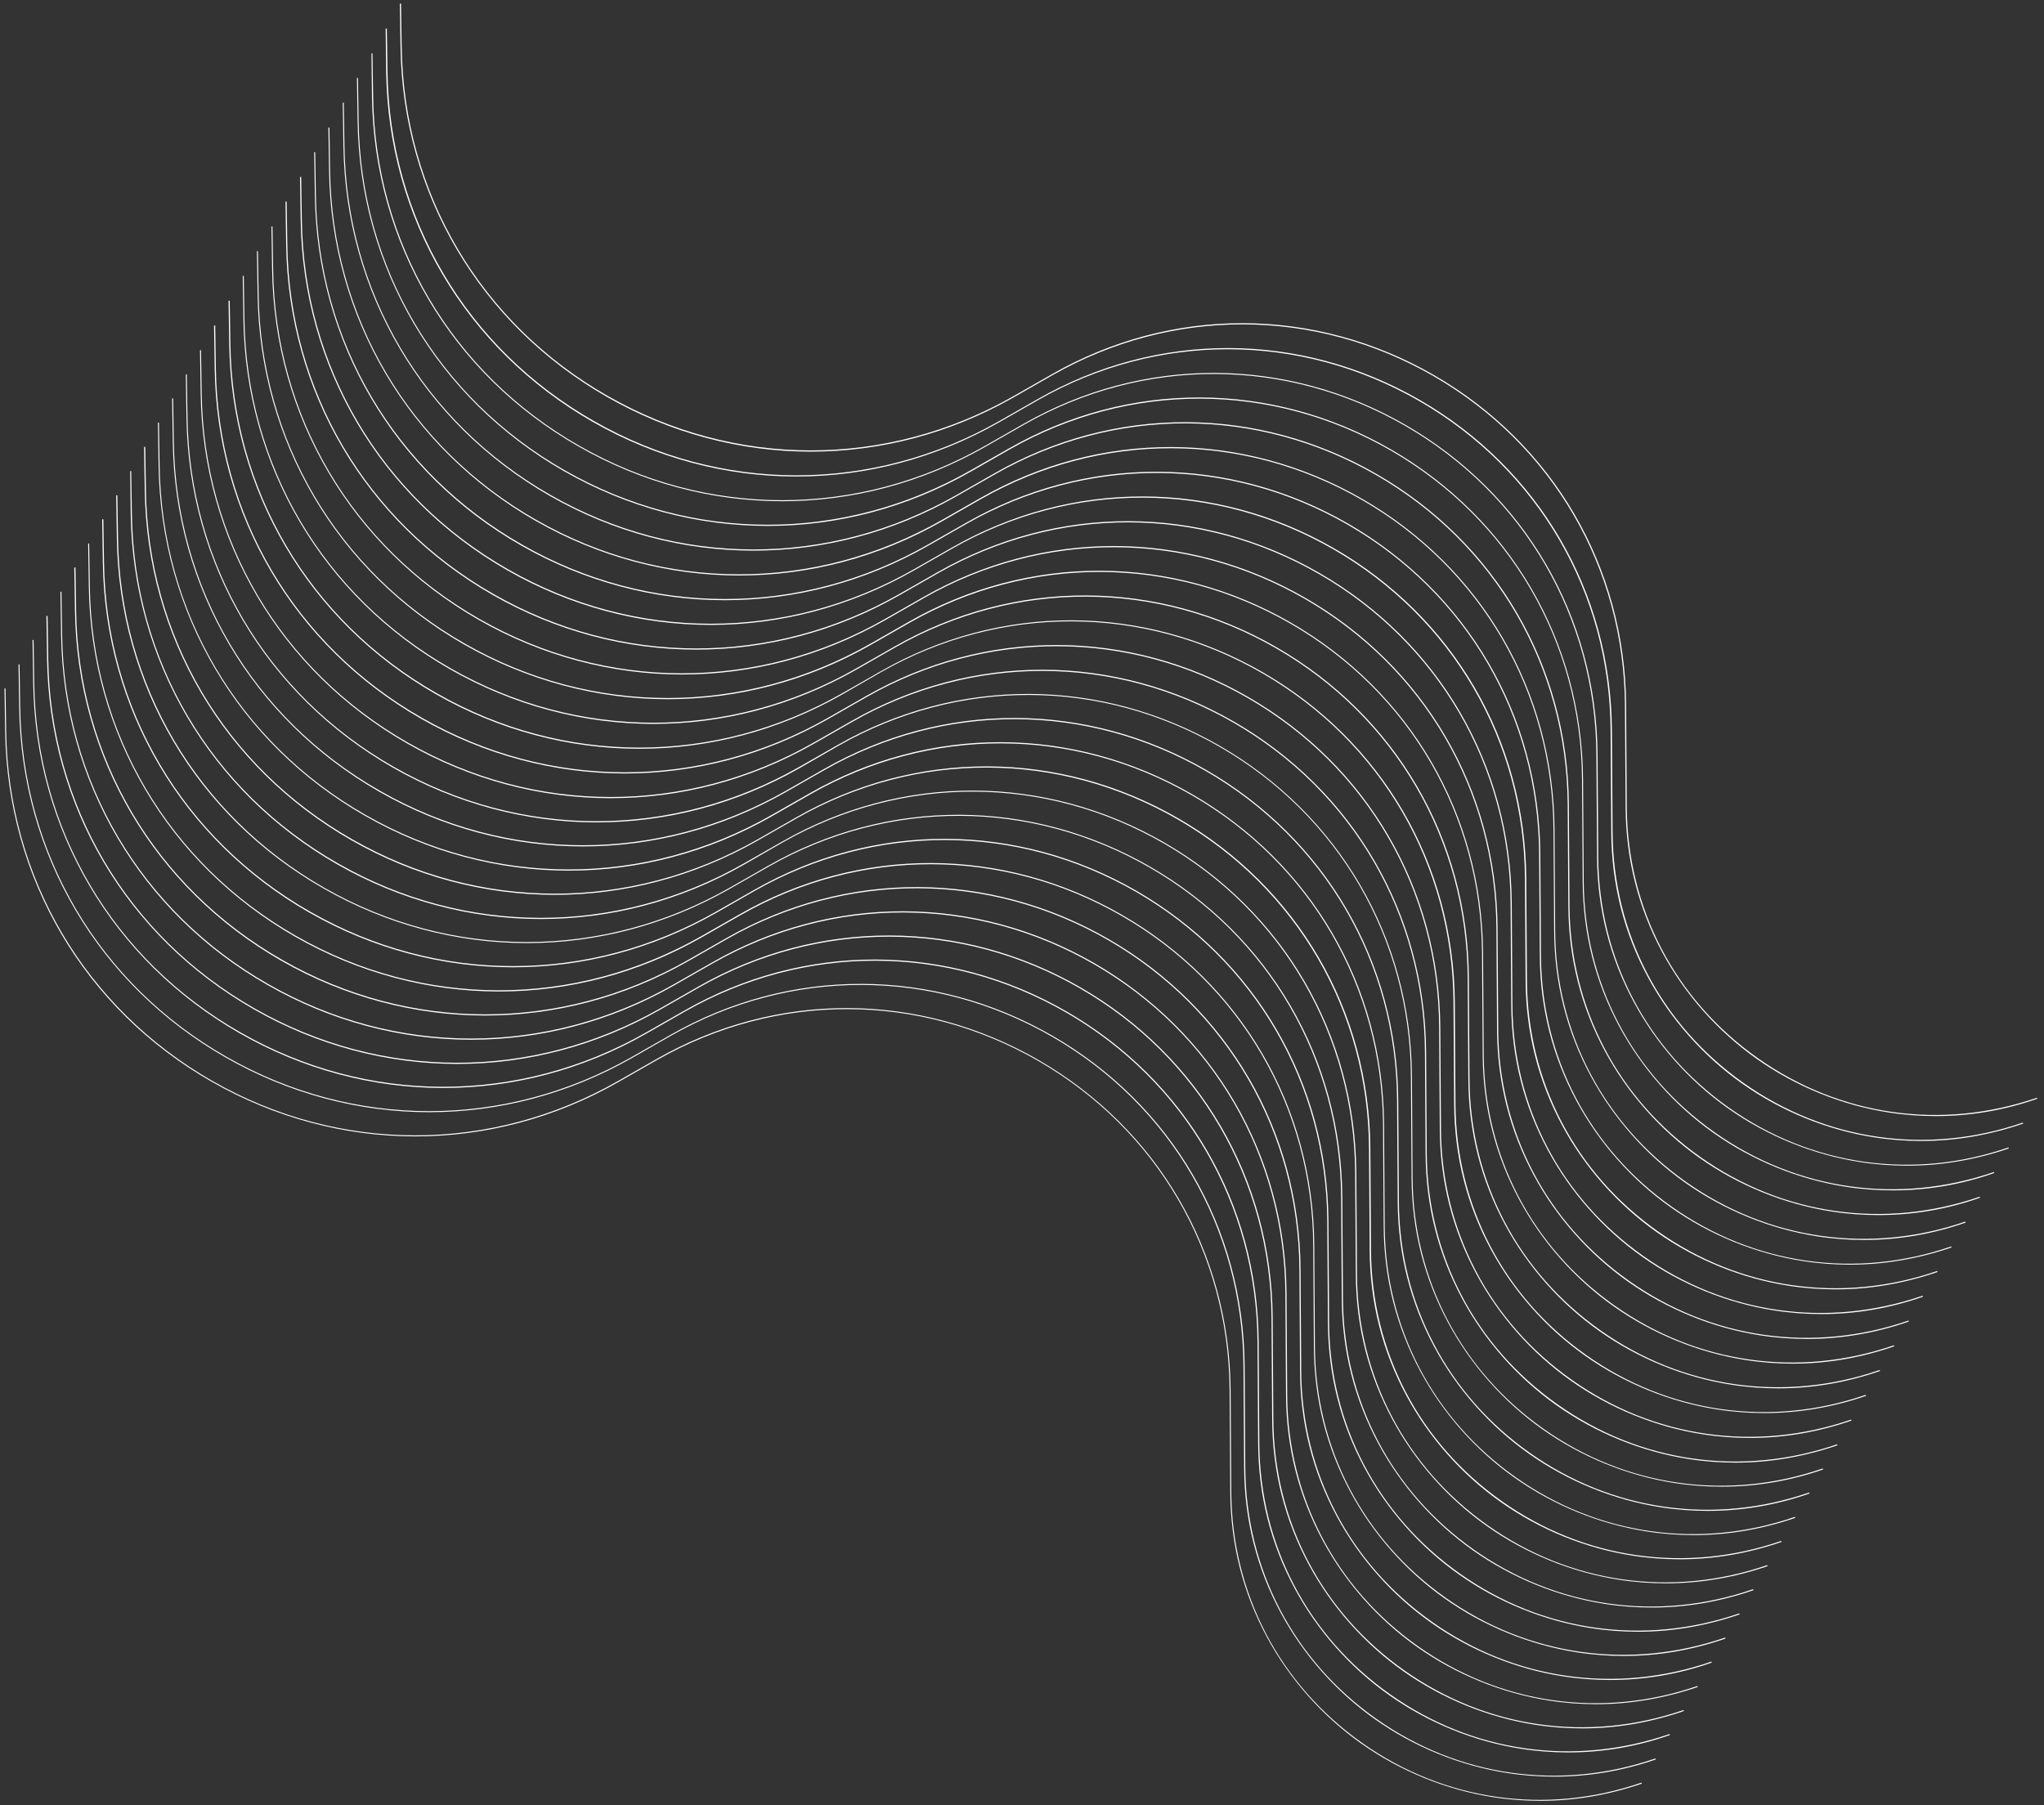
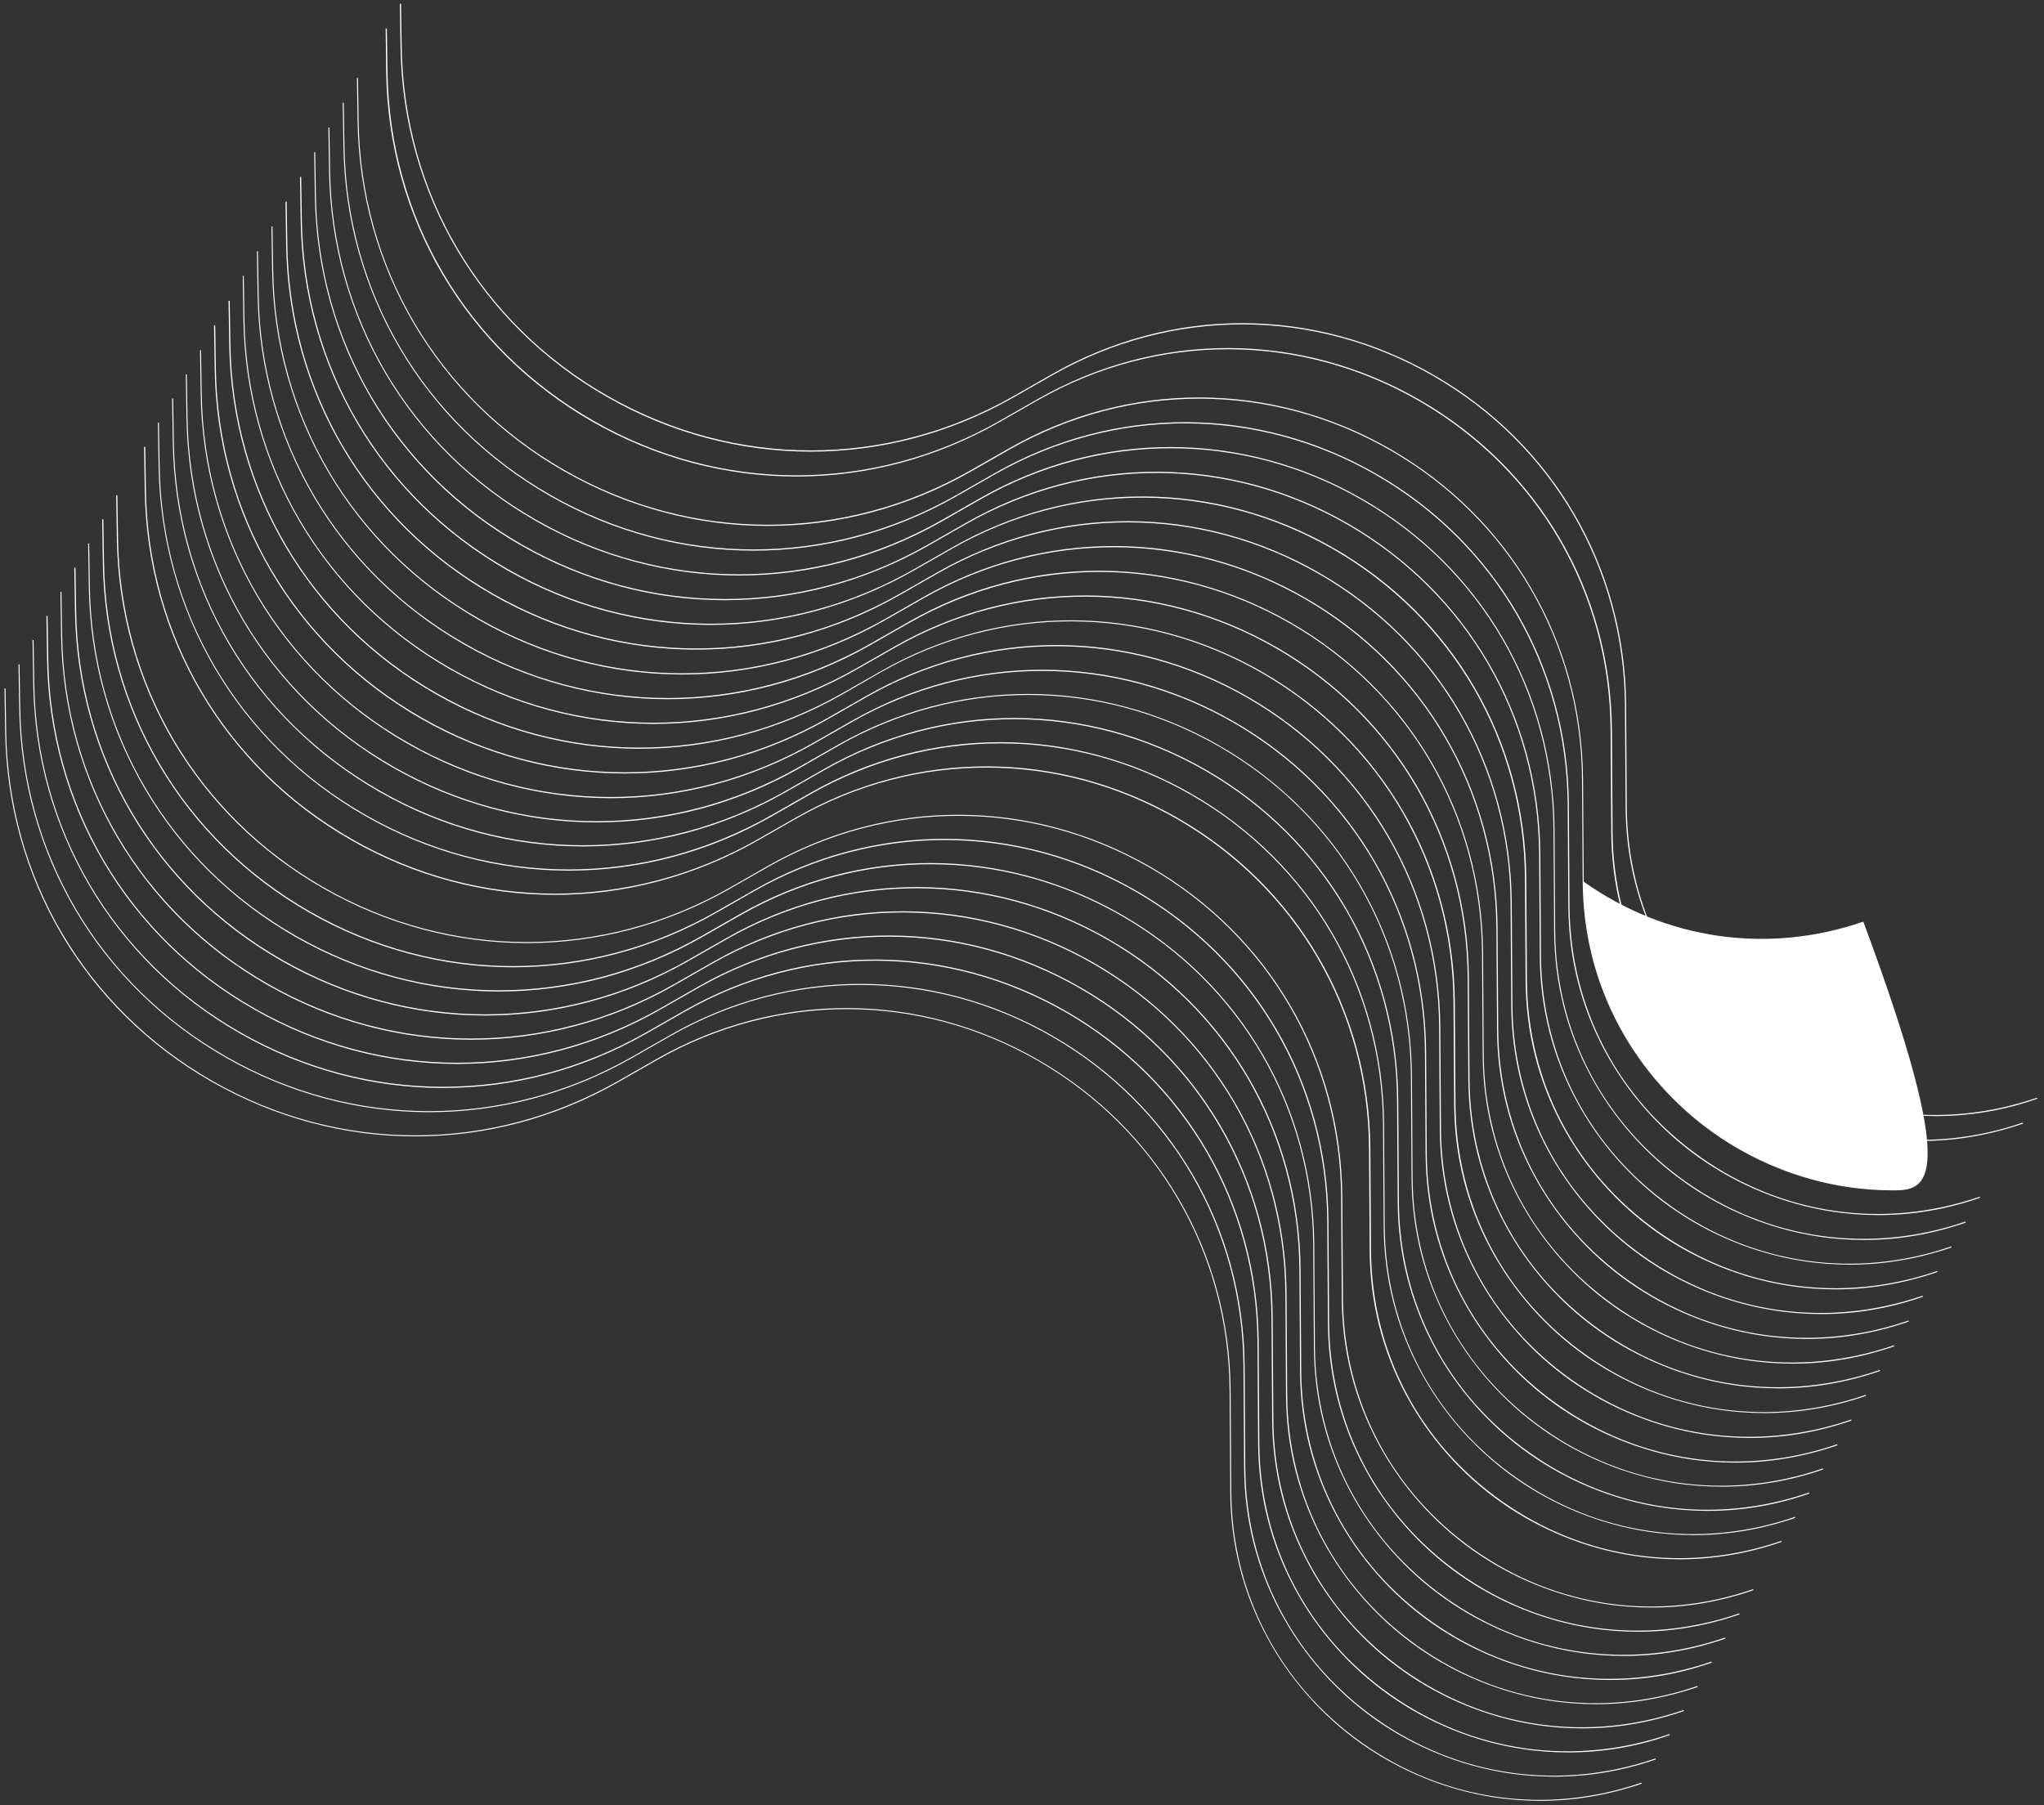
<svg xmlns="http://www.w3.org/2000/svg" version="1.1" id="Calque_1" x="0px" y="0px" viewBox="0 0 1224.3 1081.5" style="enable-background:new 0 0 1224.3 1081.5;" xml:space="preserve">
  <rect x="0" y="0" width="1224.3" height="1081.5" fill="#333333" stroke="none" />
  <style type="text/css">
	.st0{fill:#FFFFFF;}
</style>
  <g>
    <path class="st0" d="M1159.5,668.6c-9.4,0-18.9-0.7-28.4-2.2c-28.1-4.4-55.4-15.5-78.9-32.1s-43-38.7-56.5-63.7   c-14.4-26.7-21.8-55.9-22-86.8l-0.4-61.4c-0.6-82.3-43.4-156-114.7-197.1c-71.3-41.1-156.5-41.3-228.1-0.6l-23.3,13.3   c-76.3,43.5-167.3,43.4-243.6-0.2c-76.2-43.6-122.5-122-123.7-209.8l-0.4-25.8l0.7,0l0.4,25.8c1.2,87.6,47.3,165.8,123.4,209.2   s166.8,43.5,242.9,0.2l23.3-13.3c71.7-40.9,157.2-40.6,228.7,0.6c71.5,41.2,114.5,115.1,115.1,197.6l0.4,61.4   c0.4,60.4,28.9,115.1,78.2,150c49.3,34.9,110.4,43.6,167.5,23.9l0.2,0.6C1200.3,665.2,1179.9,668.6,1159.5,668.6z" />
  </g>
  <g>
    <path class="st0" d="M1150.9,683.5c-9.4,0-18.9-0.7-28.4-2.2c-28.2-4.4-55.4-15.5-78.9-32.1c-23.5-16.6-43-38.7-56.5-63.7   c-14.4-26.7-21.8-55.9-22-86.8l-0.4-61.4c-0.5-82.3-43.4-156-114.7-197.1c-71.3-41.1-156.6-41.3-228.1-0.6l-23.3,13.3   c-76.3,43.5-167.3,43.4-243.6-0.2c-76.2-43.6-122.5-122-123.7-209.8L231,17.1l0.7,0l0.4,25.8c1.2,87.6,47.3,165.8,123.4,209.2   c76,43.5,166.8,43.5,242.9,0.2l23.3-13.3c71.7-40.9,157.2-40.6,228.7,0.6c71.5,41.2,114.5,115.1,115.1,197.6l0.4,61.4   c0.4,60.4,28.9,115.1,78.2,150c49.3,34.9,110.4,43.6,167.5,23.9l0.2,0.6C1191.7,680,1171.4,683.5,1150.9,683.5z" />
  </g>
  <g>
-     <path class="st0" d="M1142.4,698.3c-9.4,0-18.9-0.7-28.4-2.2c-28.1-4.4-55.4-15.5-78.9-32.1c-23.5-16.6-43-38.7-56.5-63.7   c-14.4-26.7-21.8-55.9-22-86.8l-0.4-61.4c-0.5-82.3-43.4-156-114.7-197.1c-71.3-41.1-156.6-41.3-228.1-0.6l-23.3,13.3   c-76.3,43.5-167.3,43.4-243.5-0.2C270.3,224,224,145.5,222.8,57.7L222.5,32l0.6,0l0.4,25.8c1.2,87.6,47.3,165.8,123.4,209.2   c76,43.5,166.8,43.5,242.9,0.2l23.3-13.3c71.7-40.9,157.2-40.6,228.7,0.6c71.5,41.2,114.5,115.1,115.1,197.6l0.4,61.4   c0.4,60.4,28.9,115.1,78.2,150c49.3,34.9,110.4,43.6,167.5,23.9l0.2,0.6C1183.2,694.8,1162.8,698.3,1142.4,698.3z" />
-   </g>
+     </g>
  <g>
-     <path class="st0" d="M1133.8,713.1c-9.4,0-18.9-0.7-28.4-2.2c-28.1-4.4-55.4-15.5-78.9-32.1s-43-38.7-56.5-63.7   c-14.4-26.7-21.8-55.9-22-86.8l-0.4-61.4c-0.5-82.3-43.4-156-114.7-197.1c-71.3-41.1-156.6-41.3-228.1-0.6l-23.3,13.3   c-76.3,43.5-167.3,43.4-243.6-0.2c-76.2-43.6-122.5-122-123.7-209.8l-0.4-25.8l0.6,0l0.4,25.8c1.2,87.6,47.3,165.8,123.4,209.2   c76,43.5,166.8,43.5,242.9,0.2l23.3-13.3c71.7-40.9,157.2-40.6,228.7,0.6c71.5,41.2,114.5,115.1,115.1,197.6l0.4,61.4   c0.4,60.4,28.9,115.1,78.2,150c49.3,34.9,110.4,43.6,167.5,23.9l0.2,0.6C1174.6,709.7,1154.3,713.1,1133.8,713.1z" />
+     <path class="st0" d="M1133.8,713.1c-9.4,0-18.9-0.7-28.4-2.2c-28.1-4.4-55.4-15.5-78.9-32.1s-43-38.7-56.5-63.7   c-14.4-26.7-21.8-55.9-22-86.8l-0.4-61.4c-0.5-82.3-43.4-156-114.7-197.1c-71.3-41.1-156.6-41.3-228.1-0.6l-23.3,13.3   c-76.3,43.5-167.3,43.4-243.6-0.2c-76.2-43.6-122.5-122-123.7-209.8l-0.4-25.8l0.6,0l0.4,25.8c1.2,87.6,47.3,165.8,123.4,209.2   c76,43.5,166.8,43.5,242.9,0.2l23.3-13.3c71.7-40.9,157.2-40.6,228.7,0.6c71.5,41.2,114.5,115.1,115.1,197.6l0.4,61.4   c49.3,34.9,110.4,43.6,167.5,23.9l0.2,0.6C1174.6,709.7,1154.3,713.1,1133.8,713.1z" />
  </g>
  <g>
    <path class="st0" d="M1125.2,727.9c-9.4,0-18.9-0.7-28.4-2.2c-28.1-4.4-55.4-15.5-78.9-32.1c-23.5-16.6-43-38.7-56.5-63.7   c-14.4-26.7-21.8-55.9-22-86.8l-0.4-61.4c-0.6-82.3-43.4-156-114.7-197.1c-71.3-41.1-156.5-41.3-228.1-0.6l-23.3,13.3   c-76.3,43.5-167.3,43.4-243.5-0.2c-76.2-43.6-122.5-122-123.7-209.8l-0.4-25.8l0.6,0l0.4,25.8c1.2,87.6,47.3,165.8,123.4,209.2   c76,43.5,166.8,43.5,242.9,0.2l23.3-13.3c71.7-40.9,157.2-40.6,228.7,0.6c71.5,41.2,114.5,115.1,115.1,197.6l0.4,61.4   c0.4,60.4,28.9,115.1,78.2,150c49.3,34.9,110.4,43.6,167.5,23.9l0.2,0.6C1166.1,724.5,1145.7,727.9,1125.2,727.9z" />
  </g>
  <g>
    <path class="st0" d="M1116.7,742.8c-9.4,0-18.9-0.7-28.4-2.2c-28.1-4.4-55.4-15.5-78.9-32.1s-43-38.7-56.5-63.7   c-14.4-26.7-21.8-55.9-22-86.8l-0.4-61.4c-0.6-82.3-43.4-156-114.7-197.1c-71.3-41.1-156.5-41.3-228.1-0.6l-23.3,13.3   c-76.3,43.5-167.3,43.4-243.6-0.2c-76.2-43.6-122.5-122-123.7-209.8l-0.4-25.8l0.6,0l0.4,25.8c1.2,87.6,47.3,165.8,123.4,209.2   c76,43.5,166.8,43.5,242.9,0.2l23.3-13.3c71.7-40.9,157.2-40.6,228.7,0.6c71.5,41.2,114.5,115.1,115.1,197.6l0.4,61.4   c0.4,60.4,28.9,115.1,78.2,150c49.3,34.9,110.4,43.6,167.5,23.9l0.2,0.6C1157.5,739.3,1137.1,742.8,1116.7,742.8z" />
  </g>
  <g>
    <path class="st0" d="M1108.1,757.6c-9.4,0-18.9-0.7-28.4-2.2c-28.1-4.4-55.4-15.5-78.9-32.1c-23.5-16.6-43-38.7-56.5-63.7   c-14.4-26.7-21.8-55.9-22-86.8l-0.4-61.4c-0.6-82.3-43.4-156-114.7-197.1c-71.3-41.1-156.5-41.3-228.1-0.6L555.8,327   c-76.3,43.5-167.3,43.4-243.6-0.2C236,283.3,189.8,204.8,188.6,117l-0.4-25.8l0.6,0l0.4,25.8c1.2,87.6,47.3,165.8,123.4,209.2   c76,43.5,166.8,43.5,242.9,0.2l23.3-13.3c71.7-40.9,157.2-40.6,228.7,0.6C879,355,922,428.9,922.6,511.4l0.4,61.4   c0.4,60.4,28.9,115.1,78.2,150c49.3,34.9,110.4,43.6,167.5,23.9l0.2,0.6C1148.9,754.1,1128.6,757.6,1108.1,757.6z" />
  </g>
  <g>
    <path class="st0" d="M1099.6,772.4c-9.4,0-18.9-0.7-28.4-2.2c-28.2-4.4-55.4-15.5-78.9-32.1c-23.5-16.6-43-38.7-56.5-63.7   c-14.4-26.7-21.8-55.9-22-86.8l-0.4-61.4c-0.5-82.3-43.4-156-114.7-197.1c-71.3-41.1-156.6-41.3-228.1-0.6l-23.3,13.3   c-76.3,43.5-167.3,43.4-243.5-0.2c-76.2-43.6-122.5-122-123.7-209.8l-0.4-25.8l0.7,0l0.4,25.8c1.2,87.6,47.3,165.8,123.4,209.2   c76,43.5,166.8,43.5,242.9,0.2l23.3-13.3c71.7-40.9,157.2-40.6,228.7,0.6c71.5,41.2,114.5,115.1,115.1,197.6l0.4,61.4   c0.4,60.4,28.9,115.1,78.2,150c49.3,34.9,110.4,43.6,167.5,23.9l0.2,0.6C1140.4,768.9,1120,772.4,1099.6,772.4z" />
  </g>
  <g>
    <path class="st0" d="M1091,787.2c-9.4,0-18.9-0.7-28.4-2.2c-28.1-4.4-55.4-15.5-78.9-32.1c-23.5-16.6-43-38.7-56.5-63.7   c-14.4-26.7-21.8-55.9-22-86.8l-0.4-61.4c-0.5-82.3-43.4-156-114.7-197.1c-71.3-41.1-156.6-41.3-228.1-0.6l-23.3,13.3   c-76.3,43.5-167.3,43.4-243.6-0.2c-76.2-43.6-122.5-122-123.7-209.8l-0.4-25.8l0.7,0l0.4,25.8c1.2,87.6,47.3,165.8,123.4,209.2   c76,43.5,166.8,43.5,242.9,0.2l23.3-13.3c71.7-40.9,157.2-40.6,228.7,0.6c71.5,41.2,114.5,115.1,115.1,197.6l0.4,61.4   c0.4,60.4,28.9,115.1,78.2,150c49.3,34.9,110.4,43.6,167.5,23.9l0.2,0.6C1131.8,783.8,1111.5,787.2,1091,787.2z" />
  </g>
  <g>
    <path class="st0" d="M1082.5,802.1c-9.4,0-18.9-0.7-28.4-2.2c-28.1-4.4-55.4-15.5-78.9-32.1c-23.5-16.6-43-38.7-56.5-63.7   c-14.4-26.7-21.8-55.9-22-86.8l-0.4-61.4c-0.5-82.3-43.4-156-114.7-197.1c-71.3-41.1-156.6-41.3-228.1-0.6l-23.3,13.3   c-76.3,43.5-167.3,43.4-243.5-0.2c-76.2-43.6-122.5-122-123.7-209.8l-0.4-25.8l0.6,0l0.4,25.8c1.2,87.6,47.3,165.8,123.4,209.2   c76,43.5,166.8,43.5,242.9,0.2l23.3-13.3c71.7-40.9,157.2-40.6,228.7,0.6c71.5,41.2,114.5,115.1,115.1,197.6l0.4,61.4   c0.4,60.4,28.9,115.1,78.2,150c49.3,34.9,110.4,43.6,167.5,23.9l0.2,0.6C1123.3,798.6,1102.9,802.1,1082.5,802.1z" />
  </g>
  <g>
    <path class="st0" d="M1073.9,816.9c-9.4,0-18.9-0.7-28.4-2.2c-28.1-4.4-55.4-15.5-78.9-32.1c-23.5-16.6-43-38.7-56.5-63.7   c-14.4-26.7-21.8-55.9-22-86.8l-0.4-61.4c-0.6-82.3-43.4-156-114.7-197.1c-71.3-41.1-156.5-41.3-228.1-0.6l-23.3,13.3   c-76.3,43.5-167.3,43.4-243.6-0.2c-76.2-43.6-122.5-122-123.7-209.8l-0.4-25.8l0.6,0l0.4,25.8c1.2,87.6,47.3,165.8,123.4,209.2   c76,43.5,166.8,43.5,242.9,0.2l23.3-13.3c71.7-40.9,157.2-40.6,228.7,0.6c71.5,41.2,114.5,115.1,115.1,197.6l0.4,61.4   c0.4,60.4,28.9,115.1,78.2,150c49.3,34.9,110.4,43.6,167.5,23.9l0.2,0.6C1114.7,813.4,1094.4,816.9,1073.9,816.9z" />
  </g>
  <g>
    <path class="st0" d="M1065.3,831.7c-9.4,0-18.9-0.7-28.4-2.2c-28.1-4.4-55.4-15.5-78.9-32.1s-43-38.7-56.5-63.7   c-14.4-26.7-21.8-55.9-22-86.8l-0.4-61.4c-0.6-82.3-43.4-156-114.7-197.1c-71.3-41.1-156.5-41.3-228.1-0.6L513,401.1   c-76.3,43.5-167.3,43.4-243.5-0.2c-76.2-43.6-122.5-122-123.7-209.8l-0.4-25.8l0.6,0l0.4,25.8c1.2,87.6,47.3,165.8,123.4,209.2   c76,43.5,166.8,43.5,242.9,0.2l23.3-13.3c71.7-40.9,157.2-40.6,228.7,0.6c71.5,41.2,114.5,115.1,115.1,197.6l0.4,61.4   c0.4,60.4,28.9,115.1,78.2,150c49.3,34.9,110.4,43.6,167.5,23.9l0.2,0.6C1106.1,828.2,1085.8,831.7,1065.3,831.7z" />
  </g>
  <g>
    <path class="st0" d="M1056.8,846.5c-9.4,0-18.9-0.7-28.4-2.2c-28.1-4.4-55.4-15.5-78.9-32.1c-23.5-16.6-43-38.7-56.5-63.7   c-14.4-26.7-21.8-55.9-22-86.8l-0.4-61.4c-0.5-82.3-43.4-156-114.7-197.1c-71.3-41.1-156.6-41.3-228.1-0.6L504.5,416   c-76.3,43.5-167.3,43.4-243.5-0.2c-76.2-43.6-122.5-122-123.7-209.8l-0.4-25.8l0.7,0l0.4,25.8c1.2,87.6,47.3,165.8,123.4,209.2   c76,43.5,166.8,43.5,242.9,0.2l23.3-13.3c71.7-40.9,157.2-40.6,228.7,0.6c71.5,41.2,114.5,115.1,115.1,197.6l0.4,61.4   c0.4,60.4,28.9,115.1,78.2,150c49.3,34.9,110.4,43.6,167.5,23.9l0.2,0.6C1097.6,843.1,1077.2,846.5,1056.8,846.5z" />
  </g>
  <g>
    <path class="st0" d="M1048.2,861.4c-9.4,0-18.9-0.7-28.4-2.2c-28.2-4.4-55.4-15.5-78.9-32.1c-23.5-16.6-43-38.7-56.5-63.7   c-14.4-26.7-21.8-55.9-22-86.8l-0.4-61.4c-0.5-82.3-43.4-156-114.7-197.1c-71.3-41.1-156.6-41.3-228.1-0.6l-23.3,13.3   c-76.3,43.5-167.3,43.4-243.6-0.2c-76.2-43.6-122.5-122-123.7-209.8l-0.4-25.8l0.7,0l0.4,25.8c1.2,87.6,47.3,165.8,123.4,209.2   c76,43.5,166.8,43.5,242.9,0.2l23.3-13.3c71.7-40.9,157.2-40.6,228.7,0.6c71.5,41.2,114.5,115.1,115.1,197.6l0.4,61.4   c0.4,60.4,28.9,115.1,78.2,150s110.4,43.6,167.5,23.9l0.2,0.6C1089,857.9,1068.7,861.4,1048.2,861.4z" />
  </g>
  <g>
    <path class="st0" d="M1039.7,876.2c-9.4,0-18.9-0.7-28.4-2.2c-28.1-4.4-55.4-15.5-78.9-32.1c-23.5-16.6-43-38.7-56.5-63.7   c-14.4-26.7-21.8-55.9-22-86.8l-0.4-61.4c-0.5-82.3-43.4-156-114.7-197.1c-71.3-41.1-156.6-41.3-228.1-0.6l-23.3,13.3   c-76.3,43.5-167.3,43.4-243.5-0.2c-76.2-43.6-122.5-122-123.7-209.8l-0.4-25.8l0.6,0l0.4,25.8c1.2,87.6,47.3,165.8,123.4,209.2   c76,43.5,166.8,43.5,242.9,0.2l23.3-13.3c71.7-40.9,157.2-40.6,228.7,0.6c71.5,41.2,114.5,115.1,115.1,197.6l0.4,61.4   c0.4,60.4,28.9,115.1,78.3,150c49.3,34.9,110.4,43.6,167.5,23.9l0.2,0.6C1080.5,872.7,1060.1,876.2,1039.7,876.2z" />
  </g>
  <g>
    <path class="st0" d="M1031.3,890.6c-9.4,0-18.9-0.7-28.4-2.2c-28.1-4.4-55.4-15.5-78.9-32.1s-43-38.7-56.5-63.7   c-14.4-26.7-21.8-55.9-22-86.8l-0.4-61.4c-0.6-82.3-43.4-156-114.7-197.1c-71.3-41.1-156.5-41.3-228.1-0.6L479,460.1   c-76.3,43.5-167.3,43.4-243.6-0.2c-76.2-43.6-122.5-122-123.7-209.8l-0.4-25.8l0.6,0l0.4,25.8c1.2,87.6,47.3,165.8,123.4,209.2   c76,43.5,166.8,43.5,242.9,0.2l23.3-13.3c71.7-40.9,157.2-40.6,228.7,0.6c71.5,41.2,114.5,115.1,115.1,197.6l0.4,61.4   c0.4,60.4,28.9,115.1,78.2,150c49.3,34.9,110.4,43.6,167.5,23.9l0.2,0.6C1072.1,887.2,1051.8,890.6,1031.3,890.6z" />
  </g>
  <g>
    <path class="st0" d="M1023,905.1c-9.4,0-18.9-0.7-28.4-2.2c-28.2-4.4-55.4-15.5-78.9-32.1c-23.5-16.6-43-38.7-56.5-63.7   c-14.4-26.7-21.8-55.9-22-86.8l-0.4-61.4c-0.5-82.3-43.4-156-114.7-197.1c-71.3-41.1-156.6-41.3-228.1-0.6l-23.3,13.3   c-76.3,43.5-167.3,43.4-243.5-0.2c-76.2-43.6-122.5-122-123.7-209.8l-0.4-25.8l0.6,0l0.4,25.8c1.2,87.6,47.3,165.8,123.4,209.2   c76,43.5,166.8,43.5,242.9,0.2l23.3-13.3c71.7-40.9,157.2-40.6,228.7,0.6c71.5,41.2,114.5,115.1,115.1,197.6l0.4,61.4   c0.4,60.4,28.9,115.1,78.2,150c49.3,34.9,110.4,43.6,167.5,23.9l0.2,0.6C1063.8,901.7,1043.4,905.1,1023,905.1z" />
  </g>
  <g>
    <path class="st0" d="M1014.6,919.6c-9.4,0-18.9-0.7-28.4-2.2c-28.1-4.4-55.4-15.5-78.9-32.1s-43-38.7-56.5-63.7   c-14.4-26.7-21.8-55.9-22-86.8l-0.4-61.4c-0.6-82.3-43.4-156-114.7-197.1c-71.3-41.1-156.5-41.3-228.1-0.6L462.3,489   c-76.3,43.5-167.3,43.4-243.5-0.2C142.5,445.3,96.3,366.8,95,279l-0.4-25.8l0.6,0l0.4,25.8c1.2,87.6,47.3,165.8,123.4,209.2   c76,43.5,166.8,43.5,242.9,0.2l23.3-13.3c71.7-40.9,157.2-40.6,228.7,0.6C785.5,517,828.5,590.9,829,673.4l0.4,61.4   c0.4,60.4,28.9,115.1,78.2,150c49.3,34.9,110.4,43.6,167.5,23.9l0.2,0.6C1055.4,916.1,1035.1,919.6,1014.6,919.6z" />
  </g>
  <g>
    <path class="st0" d="M1006.2,934.1c-9.4,0-18.9-0.7-28.4-2.2c-28.2-4.4-55.4-15.5-78.9-32.1c-23.5-16.6-43-38.7-56.5-63.7   c-14.4-26.7-21.8-55.9-22-86.8l-0.4-61.4c-0.5-82.3-43.4-156-114.7-197.1c-71.3-41.1-156.6-41.3-228.1-0.6l-23.3,13.3   c-76.3,43.5-167.3,43.4-243.5-0.2c-76.2-43.6-122.5-122-123.7-209.8l-0.4-25.8l0.7,0l0.4,25.8c1.2,87.6,47.3,165.8,123.4,209.2   c76,43.5,166.8,43.5,242.9,0.2l23.3-13.3c71.7-40.9,157.2-40.6,228.7,0.6c71.5,41.2,114.5,115.1,115.1,197.6l0.4,61.4   c0.4,60.4,28.9,115.1,78.2,150c49.3,34.9,110.4,43.6,167.5,23.9l0.2,0.6C1047.1,930.6,1026.7,934.1,1006.2,934.1z" />
  </g>
  <g>
-     <path class="st0" d="M997.9,948.5c-9.4,0-18.9-0.7-28.4-2.2c-28.1-4.4-55.4-15.5-78.9-32.1c-23.5-16.6-43-38.7-56.5-63.7   c-14.4-26.7-21.8-55.9-22-86.8l-0.4-61.4c-0.6-82.3-43.4-156-114.7-197.1c-71.3-41.1-156.5-41.3-228.1-0.6L445.6,518   c-76.3,43.5-167.3,43.4-243.6-0.2C125.8,474.2,79.6,395.8,78.3,308L78,282.2l0.6,0L79,308c1.2,87.6,47.3,165.8,123.4,209.2   c76,43.5,166.8,43.5,242.9,0.2l23.3-13.3c71.7-40.9,157.2-40.6,228.7,0.6c71.5,41.2,114.5,115.1,115.1,197.6l0.4,61.4   c0.4,60.4,28.9,115.1,78.2,150c49.3,34.9,110.4,43.6,167.5,23.9l0.2,0.6C1038.7,945.1,1018.3,948.5,997.9,948.5z" />
-   </g>
+     </g>
  <g>
    <path class="st0" d="M989.5,963c-9.4,0-18.9-0.7-28.4-2.2c-28.1-4.4-55.4-15.5-78.9-32.1s-43-38.7-56.5-63.7   c-14.4-26.7-21.8-55.9-22-86.8l-0.4-61.4c-0.6-82.3-43.4-156-114.7-197.1c-71.3-41.1-156.5-41.3-228.1-0.6l-23.3,13.3   c-76.3,43.5-167.3,43.4-243.5-0.2C117.5,488.7,71.2,410.2,70,322.5l-0.4-25.8l0.7,0l0.4,25.8C71.9,410,118,488.2,194,531.7   c76,43.5,166.8,43.5,242.9,0.2l23.3-13.3c71.7-40.9,157.2-40.6,228.7,0.6c71.5,41.2,114.5,115.1,115.1,197.6l0.4,61.4   c0.4,60.4,28.9,115.1,78.2,150C932,963.1,993,971.8,1050.1,952l0.2,0.6C1030.3,959.5,1010,963,989.5,963z" />
  </g>
  <g>
    <path class="st0" d="M981.2,977.5c-9.4,0-18.9-0.7-28.4-2.2c-28.1-4.4-55.4-15.5-78.9-32.1c-23.5-16.6-43-38.7-56.5-63.7   c-14.4-26.7-21.8-55.9-22-86.8l-0.4-61.4c-0.6-82.3-43.4-156-114.7-197.1c-71.3-41.1-156.5-41.3-228.1-0.6l-23.3,13.3   c-76.3,43.5-167.3,43.4-243.6-0.2c-76.2-43.6-122.5-122-123.7-209.8l-0.4-25.8l0.7,0l0.4,25.8c1.2,87.6,47.3,165.8,123.4,209.2   c76,43.5,166.8,43.5,242.9,0.2l23.3-13.3c71.7-40.9,157.2-40.6,228.7,0.6c71.5,41.2,114.5,115.1,115.1,197.6l0.4,61.4   c0.4,60.4,28.9,115.1,78.2,150c49.3,34.9,110.4,43.6,167.5,23.9l0.2,0.6C1022,974,1001.6,977.5,981.2,977.5z" />
  </g>
  <g>
    <path class="st0" d="M972.8,992c-9.4,0-18.9-0.7-28.4-2.2c-28.1-4.4-55.4-15.5-78.9-32.1c-23.5-16.6-43-38.7-56.5-63.7   c-14.4-26.7-21.8-55.9-22-86.8l-0.4-61.4c-0.6-82.3-43.4-156-114.7-197.1c-71.3-41.1-156.6-41.3-228.1-0.6l-23.3,13.3   c-76.3,43.5-167.3,43.4-243.6-0.2c-76.2-43.6-122.5-122-123.7-209.8l-0.4-25.8l0.6,0l0.4,25.8c1.2,87.6,47.3,165.8,123.4,209.2   c76,43.5,166.8,43.5,242.9,0.2l23.3-13.3c71.7-40.9,157.2-40.6,228.7,0.6c71.5,41.2,114.5,115.1,115.1,197.6l0.4,61.4   c0.4,60.4,28.9,115.1,78.2,150c49.3,34.9,110.4,43.6,167.5,23.9l0.2,0.6C1013.6,988.5,993.3,992,972.8,992z" />
  </g>
  <g>
    <path class="st0" d="M964.5,1006.4c-9.4,0-18.9-0.7-28.4-2.2c-28.1-4.4-55.4-15.5-78.9-32.1c-23.5-16.6-43-38.7-56.5-63.7   c-14.4-26.7-21.8-55.9-22-86.8l-0.4-61.4c-0.6-82.3-43.4-156-114.7-197.1c-71.3-41.1-156.6-41.3-228.1-0.6l-23.3,13.3   c-76.3,43.5-167.3,43.4-243.6-0.2c-76.2-43.6-122.5-122-123.7-209.8l-0.4-25.8l0.7,0l0.4,25.8c1.2,87.6,47.3,165.8,123.4,209.2   c76,43.5,166.8,43.5,242.9,0.2l23.3-13.3c71.7-40.9,157.2-40.6,228.7,0.6s114.5,115.1,115.1,197.6l0.4,61.4   c0.4,60.4,28.9,115.1,78.2,150c49.3,34.9,110.4,43.6,167.5,23.9l0.2,0.6C1005.3,1003,984.9,1006.4,964.5,1006.4z" />
  </g>
  <g>
    <path class="st0" d="M956.1,1020.9c-9.4,0-18.9-0.7-28.4-2.2c-28.1-4.4-55.4-15.5-78.9-32.1c-23.5-16.6-43-38.7-56.5-63.7   c-14.4-26.7-21.8-55.9-22-86.8l-0.4-61.4c-0.6-82.3-43.4-156-114.7-197.1c-71.3-41.1-156.5-41.3-228.1-0.6l-23.3,13.3   c-76.3,43.5-167.3,43.4-243.5-0.2C84,546.6,37.8,468.1,36.6,380.3l-0.4-25.8l0.6,0l0.4,25.8c1.2,87.6,47.3,165.8,123.4,209.2   c76,43.5,166.8,43.5,242.9,0.2l23.3-13.3c71.7-40.9,157.2-40.6,228.7,0.6C727,618.3,770,692.2,770.6,774.7l0.4,61.4   c0.4,60.4,28.9,115.1,78.2,150c49.3,34.9,110.4,43.6,167.5,23.9l0.2,0.6C996.9,1017.4,976.6,1020.9,956.1,1020.9z" />
  </g>
  <g>
    <path class="st0" d="M947.8,1035.4c-9.4,0-18.9-0.7-28.4-2.2c-28.1-4.4-55.4-15.5-78.9-32.1c-23.5-16.6-43-38.7-56.5-63.7   c-14.4-26.7-21.8-55.9-22-86.8l-0.4-61.4c-0.6-82.3-43.4-156-114.7-197.1c-71.3-41.1-156.5-41.3-228.1-0.6l-23.3,13.3   c-76.3,43.5-167.3,43.4-243.5-0.2C75.7,561,29.4,482.6,28.2,394.8L27.8,369l0.7,0l0.4,25.8c1.2,87.6,47.3,165.8,123.4,209.2   c76,43.5,166.8,43.5,242.9,0.2l23.3-13.3c71.7-40.9,157.2-40.6,228.7,0.6c71.5,41.2,114.5,115.1,115.1,197.6l0.4,61.4   c0.4,60.4,28.9,115.1,78.2,150c49.3,34.9,110.4,43.6,167.5,23.9l0.2,0.6C988.6,1031.9,968.2,1035.4,947.8,1035.4z" />
  </g>
  <g>
    <path class="st0" d="M939.4,1049.8c-9.4,0-18.9-0.7-28.4-2.2c-28.1-4.4-55.4-15.5-78.9-32.1c-23.5-16.6-43-38.7-56.5-63.7   c-14.4-26.7-21.8-55.9-22-86.8l-0.4-61.4c-0.6-82.3-43.4-156-114.7-197.1c-71.3-41.1-156.5-41.3-228.1-0.6l-23.3,13.3   c-76.3,43.5-167.3,43.4-243.5-0.2c-76.2-43.6-122.5-122-123.7-209.8l-0.4-25.8l0.6,0l0.4,25.8c1.2,87.6,47.3,165.8,123.4,209.2   c76,43.5,166.8,43.5,242.9,0.2l23.3-13.3c71.7-40.9,157.2-40.6,228.7,0.6c71.5,41.2,114.5,115.1,115.1,197.6l0.4,61.4   c0.4,60.4,28.9,115.1,78.2,150c49.3,34.9,110.4,43.6,167.5,23.9l0.2,0.6C980.2,1046.4,959.9,1049.8,939.4,1049.8z" />
  </g>
  <g>
    <path class="st0" d="M931,1064.3c-9.4,0-18.9-0.7-28.4-2.2c-28.1-4.4-55.4-15.5-78.9-32.1c-23.5-16.6-43-38.7-56.5-63.7   c-14.4-26.7-21.8-55.9-22-86.8l-0.4-61.4c-0.6-82.3-43.4-156-114.7-197.1c-71.3-41.1-156.6-41.3-228.1-0.6l-23.3,13.3   c-76.3,43.5-167.3,43.4-243.5-0.2C59,590,12.7,511.6,11.5,423.8L11.1,398l0.6,0l0.4,25.8c1.2,87.6,47.3,165.8,123.4,209.2   c76,43.5,166.8,43.5,242.9,0.2l23.3-13.3c71.7-40.9,157.2-40.6,228.7,0.6c71.5,41.2,114.5,115.1,115.1,197.6l0.4,61.4   c0.4,60.4,28.9,115.1,78.2,150c49.3,34.9,110.4,43.6,167.5,23.9l0.2,0.6C971.8,1060.9,951.5,1064.3,931,1064.3z" />
  </g>
  <g>
    <path class="st0" d="M922.7,1078.8c-9.4,0-18.9-0.7-28.4-2.2c-28.1-4.4-55.4-15.5-78.9-32.1c-23.5-16.6-43-38.7-56.5-63.7   c-14.4-26.7-21.8-55.9-22-86.8l-0.4-61.4c-0.6-82.3-43.4-156-114.7-197.1c-71.3-41.1-156.5-41.3-228.1-0.6l-23.3,13.3   c-76.3,43.5-167.3,43.4-243.6-0.2C50.6,604.5,4.4,526,3.1,438.2l-0.4-25.8l0.6,0l0.4,25.8C5,525.8,51.1,604,127.1,647.5   c76,43.5,166.8,43.5,242.9,0.2l23.3-13.3c71.7-40.9,157.2-40.6,228.7,0.6c71.5,41.2,114.5,115.1,115.1,197.6l0.4,61.4   c0.4,60.4,28.9,115.1,78.2,150c49.3,34.9,110.4,43.6,167.5,23.9l0.2,0.6C963.5,1075.3,943.1,1078.8,922.7,1078.8z" />
  </g>
</svg>